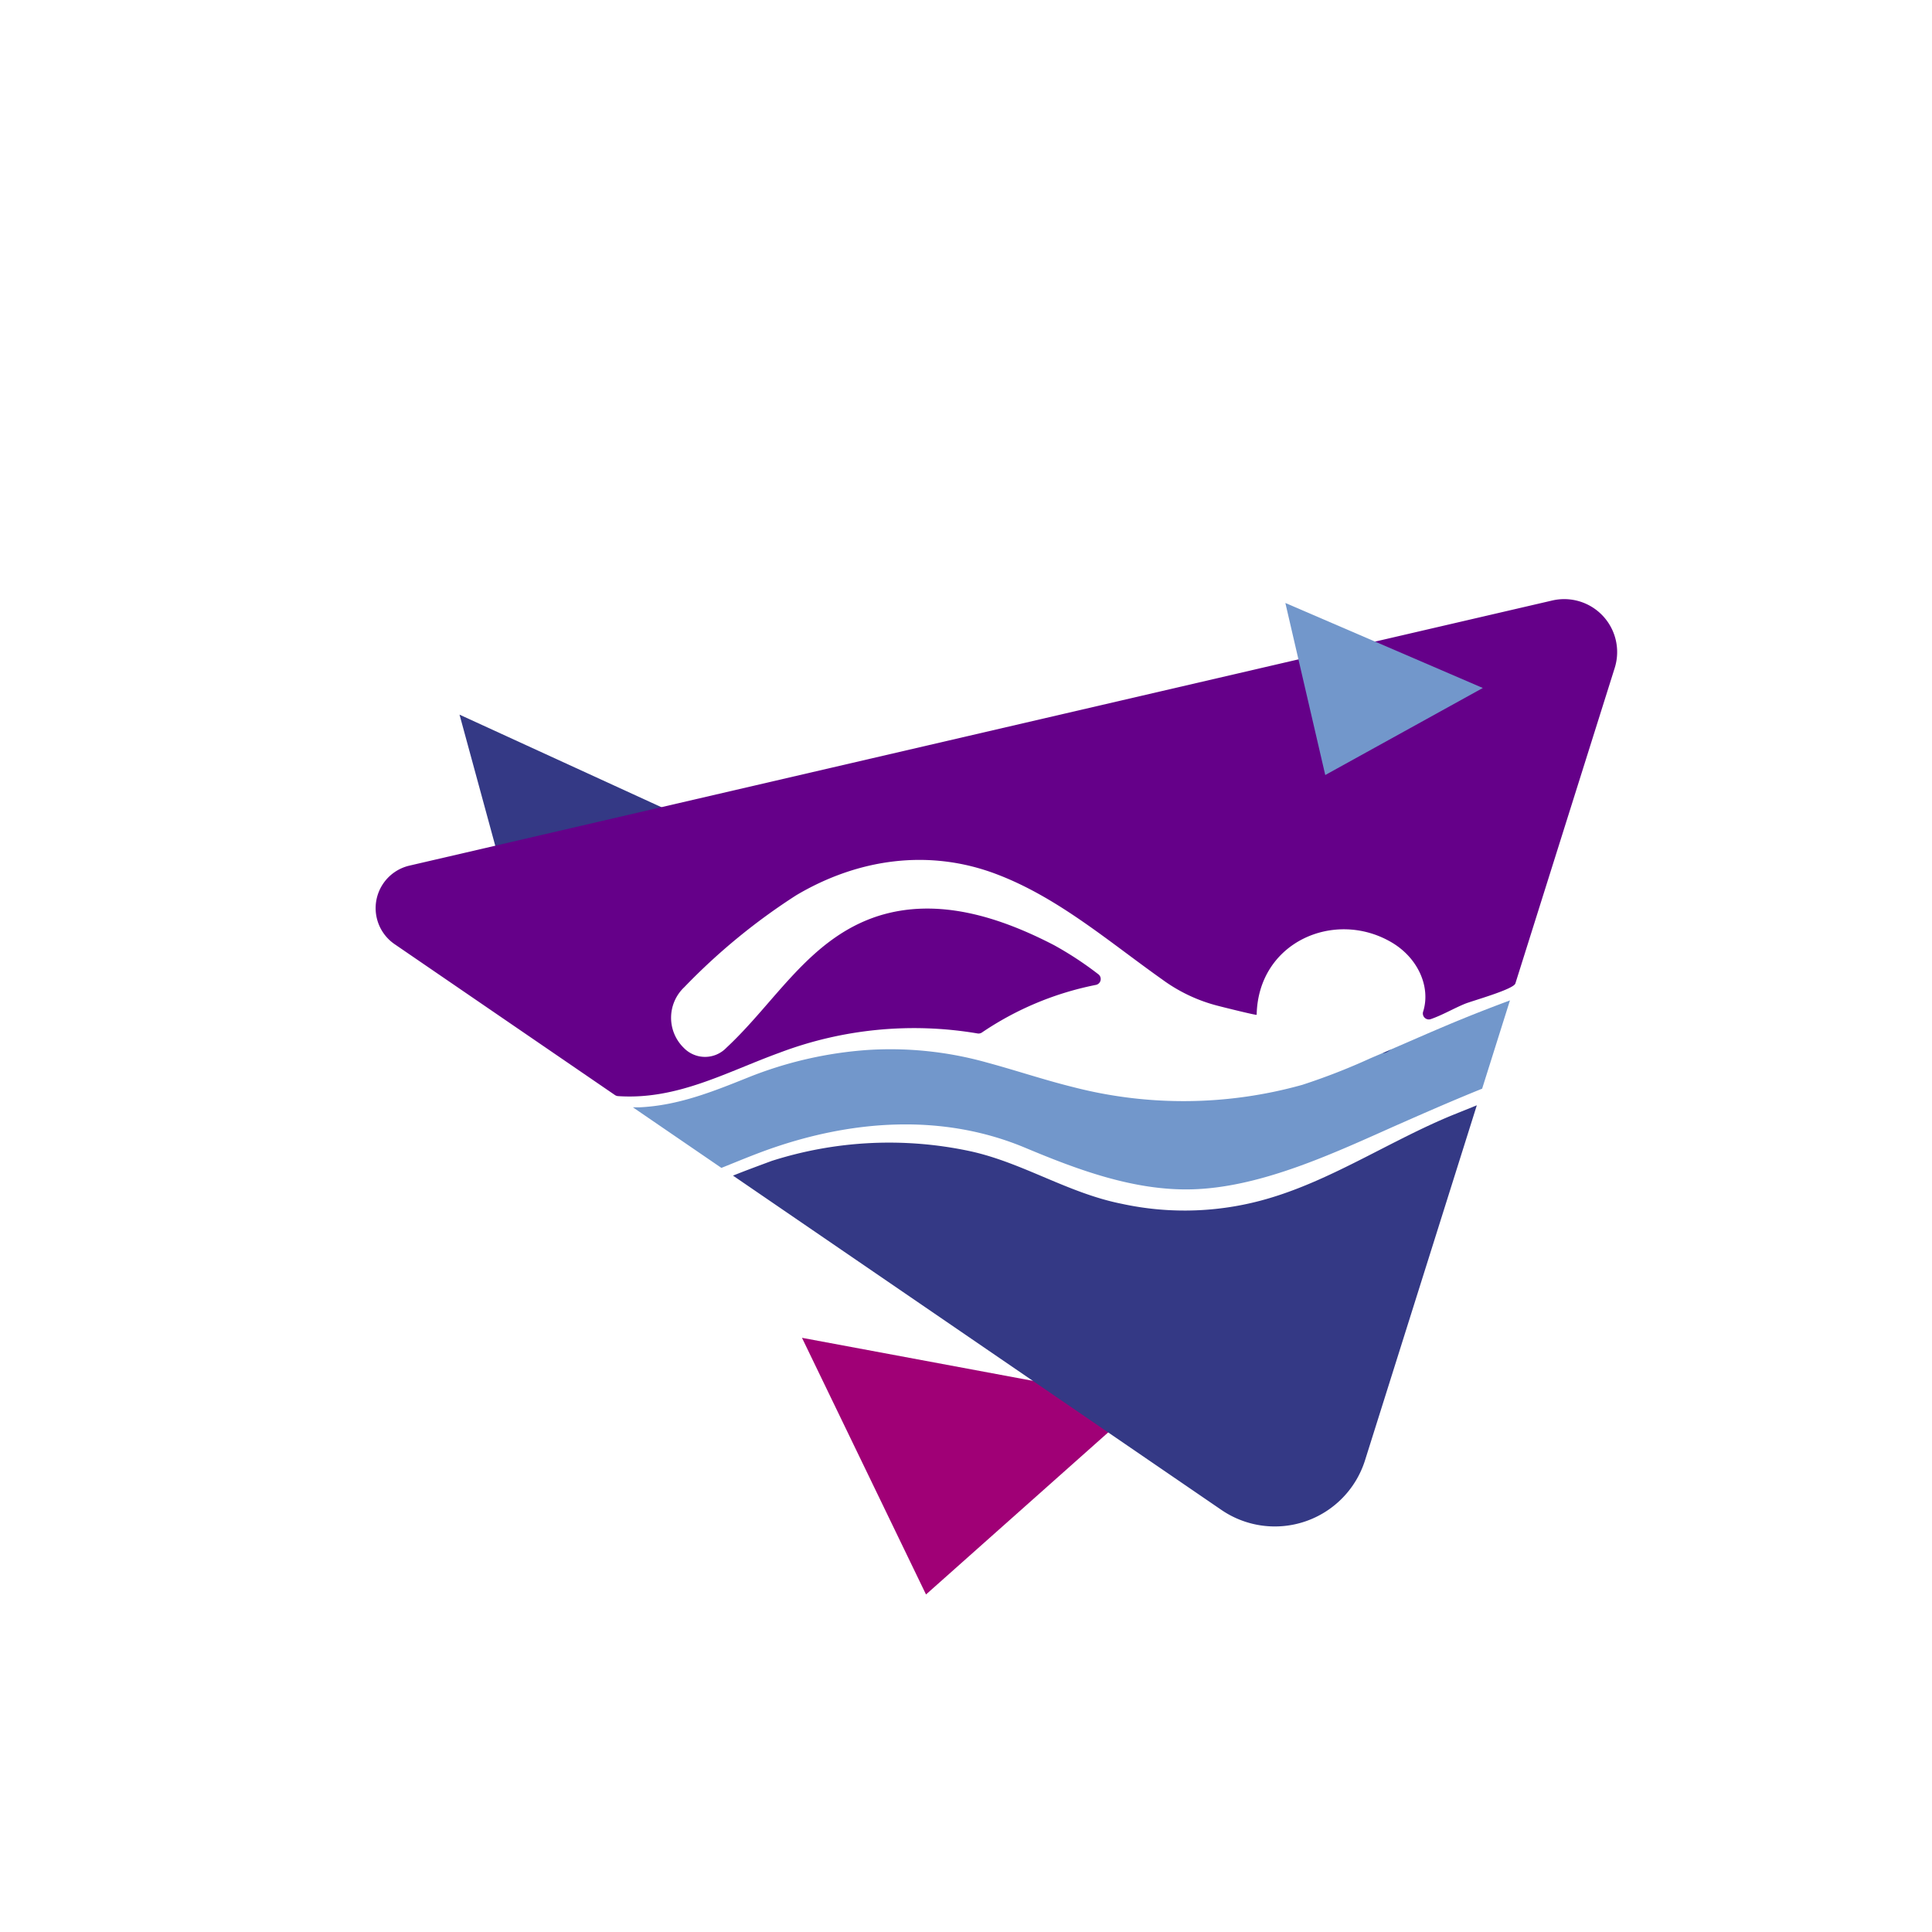
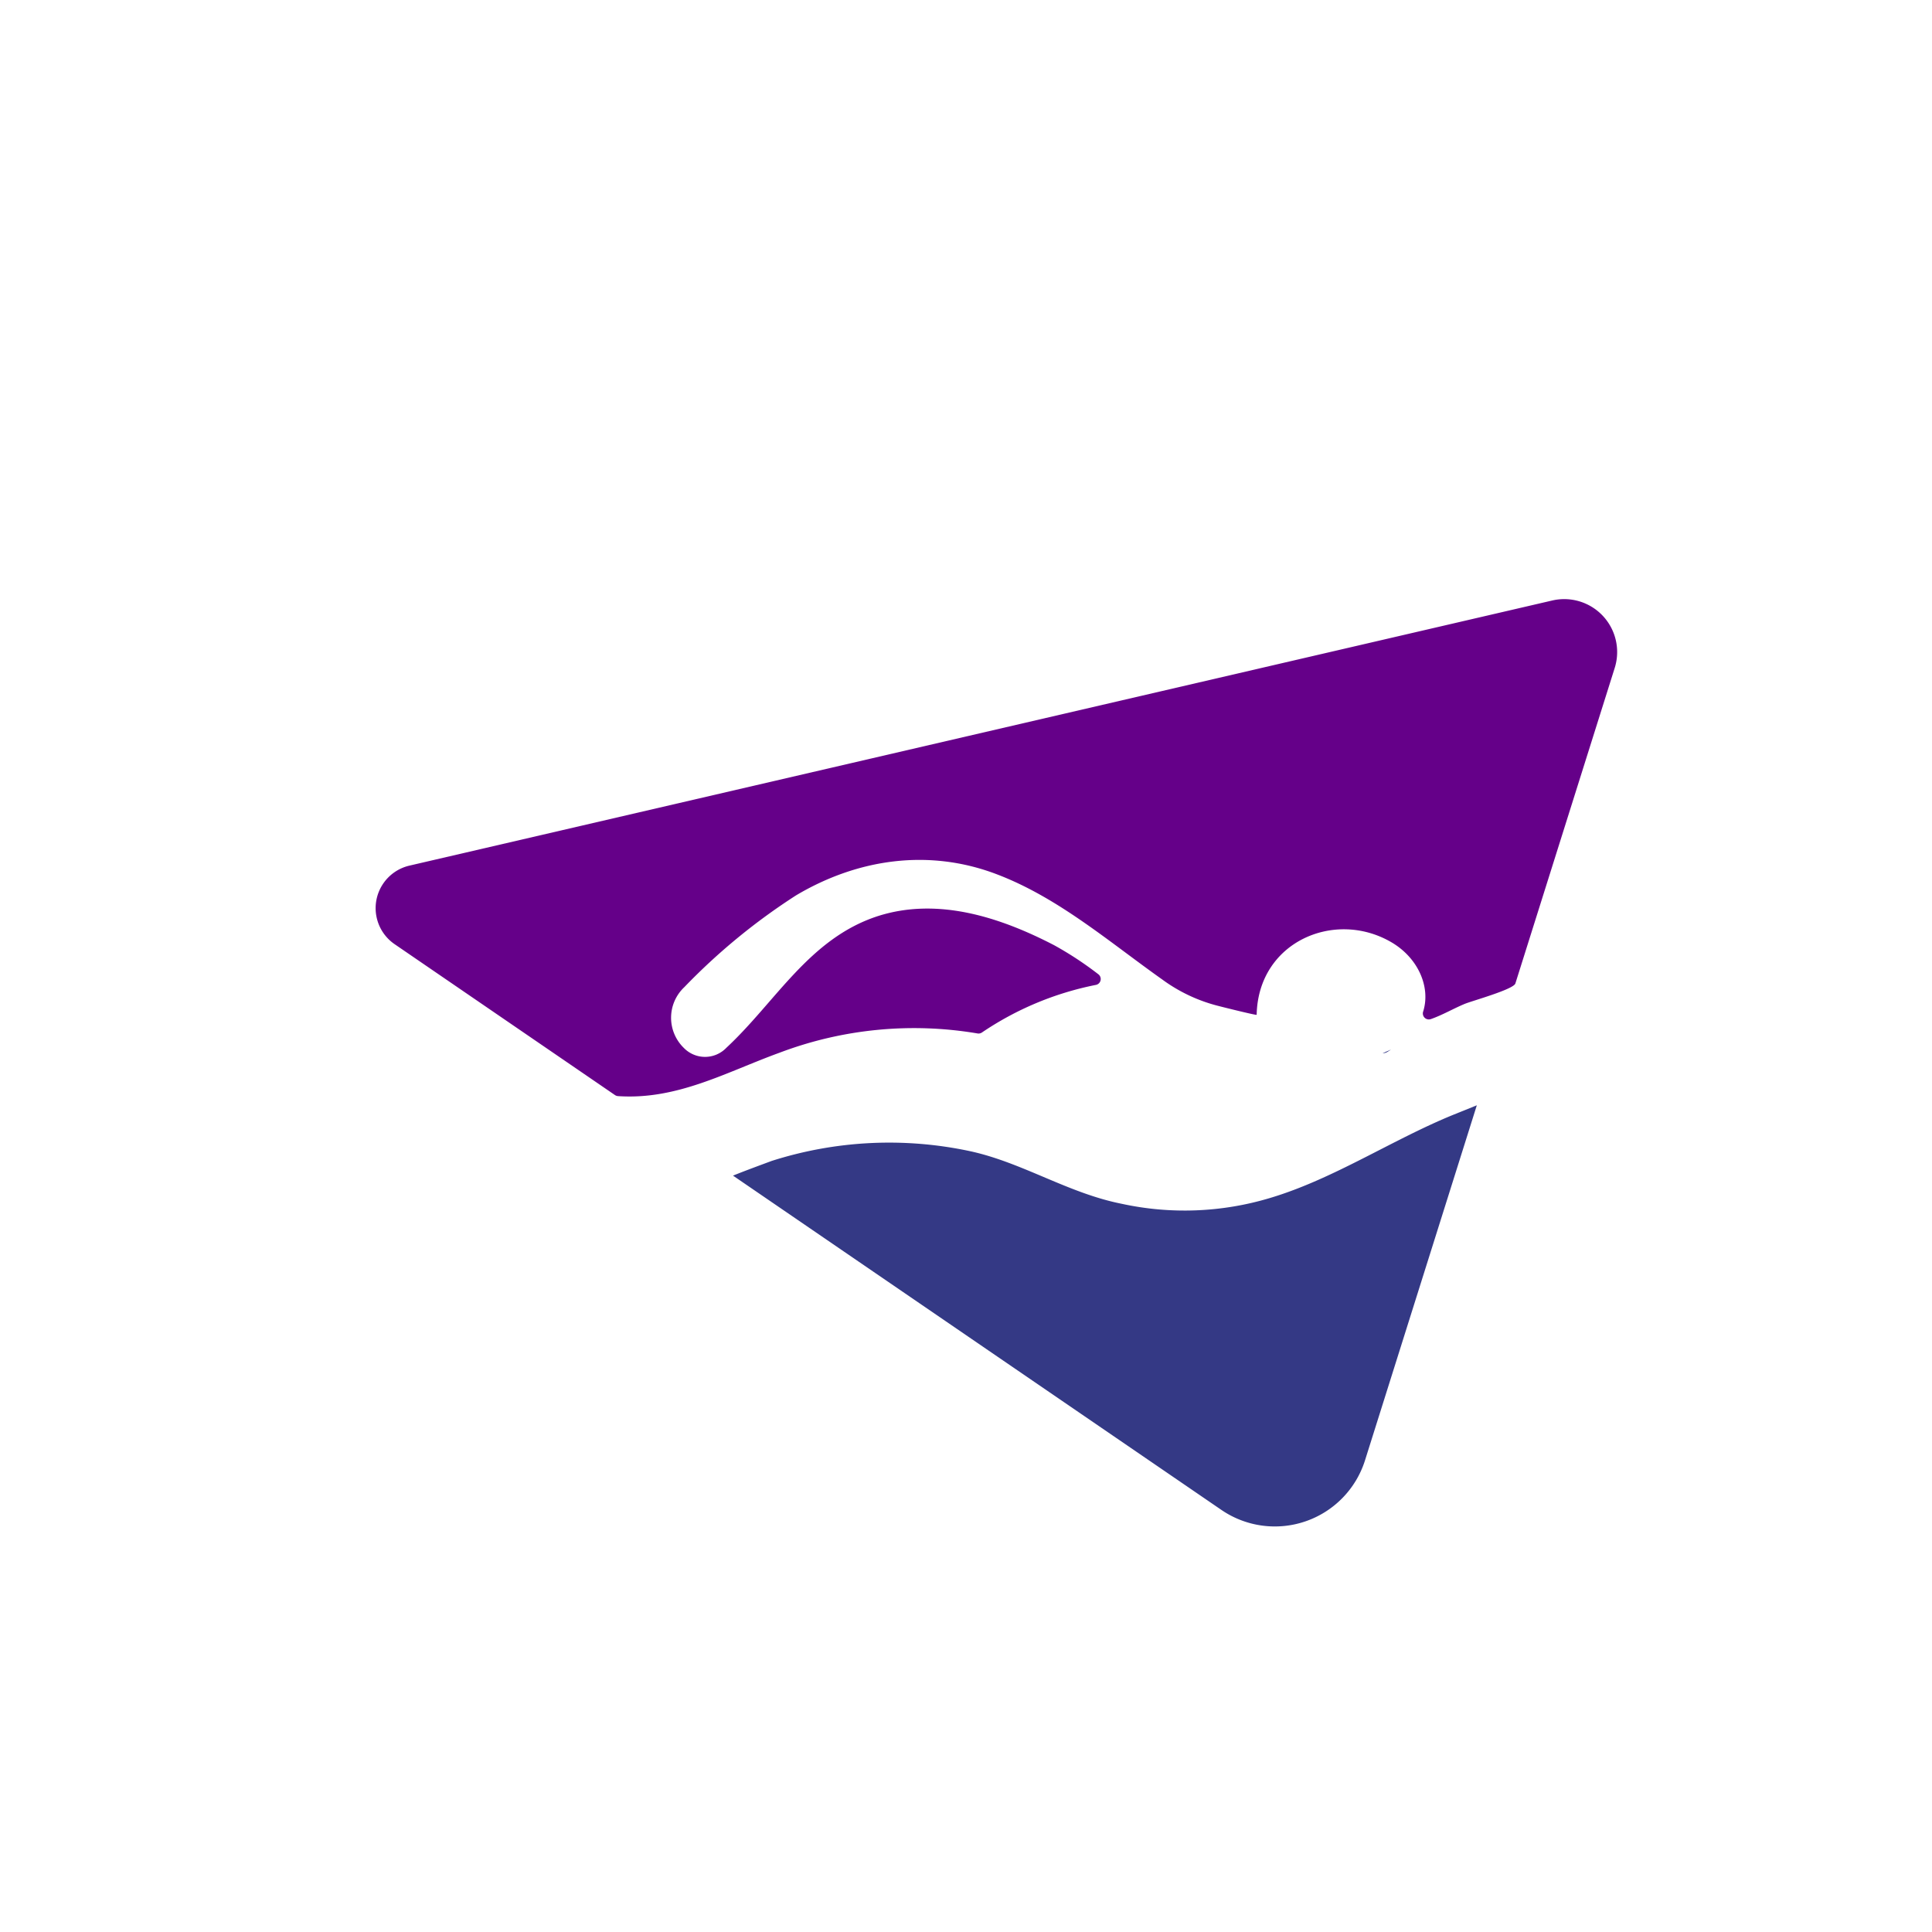
<svg xmlns="http://www.w3.org/2000/svg" viewBox="0 0 200 200">
  <defs>
    <style>.a{opacity:0.25;}.b{fill:#a00076;}.c{fill:#343985;}.d{fill:#7297cb;}.e{fill:#650089;}</style>
  </defs>
-   <polygon class="b" points="95.86 165.06 118.33 145.07 83.02 138.49 95.86 165.06" />
-   <polygon class="c" points="56.37 106.27 77.98 87.92 47.57 73.98 56.37 106.27" />
  <path class="c" d="M150.4,115.42l2.48-1-11.57,36.74a9.79,9.79,0,0,1-14.88,5.14l-50.55-34.6c1.29-.52,2.6-1,4-1.52a40,40,0,0,1,20.59-1c5.42,1.19,10.07,4.32,15.62,5.43a30.67,30.67,0,0,0,15.4-.6C138.05,122.05,144.09,118,150.4,115.42Z" />
-   <path class="d" d="M156.31,103.56l-2.88,9.14c-2.93,1.18-5.83,2.45-8.71,3.72-6.43,2.85-14.09,6.52-21.37,6.7-6,.15-11.86-2.06-17.19-4.29-8.54-3.59-17.91-2.92-26.58.15-1.66.59-3.28,1.27-4.9,1.92l-9.16-6.27h.66c4-.18,7.57-1.61,11.21-3.07a40.86,40.86,0,0,1,12.47-2.87A37,37,0,0,1,102.19,110c3,.81,5.89,1.79,8.88,2.53a45.66,45.66,0,0,0,23.75-.23,66.36,66.36,0,0,0,7.05-2.75l1.22-.52.87-.38,0,0c2.5-1.08,5-2.19,7.51-3.21C153.09,104.78,154.7,104.16,156.31,103.56Z" />
  <path class="e" d="M160.7,62.16a5.48,5.48,0,0,1,6.45,7l-10.28,32.65c-.21.62-4.49,1.8-5.24,2.11-1.18.49-2.31,1.16-3.52,1.58a.62.62,0,0,1-.78-.8c.79-2.54-.54-5.57-3.33-7.18-5.87-3.4-13.76,0-13.91,7.53,0,.08-3.52-.8-3.9-.9a16.72,16.72,0,0,1-5.87-2.75c-5.51-3.9-10.78-8.49-17.17-10.91-7-2.66-14.36-1.59-20.73,2.19a64.33,64.33,0,0,0-11.58,9.51,4.35,4.35,0,0,0-.06,6.28,3.06,3.06,0,0,0,4.41,0c5.14-4.78,8.58-11.32,15.67-13.63,6.23-2,12.69.12,18.25,3a35.51,35.51,0,0,1,4.57,3,.62.62,0,0,1-.25,1.12,32.16,32.16,0,0,0-11.79,4.93.62.62,0,0,1-.46.09,39.33,39.33,0,0,0-20.49,2c-5.51,2-10.57,4.9-16.7,4.49a.65.65,0,0,1-.33-.11L40.85,97.74a4.52,4.52,0,0,1,1.53-8.13Z" />
-   <polygon class="d" points="137.19 80.23 153.5 71.22 133.06 62.42 137.19 80.23" />
  <path class="c" d="M144,108.65l-.34.22a1,1,0,0,1-.53.16Z" />
</svg>